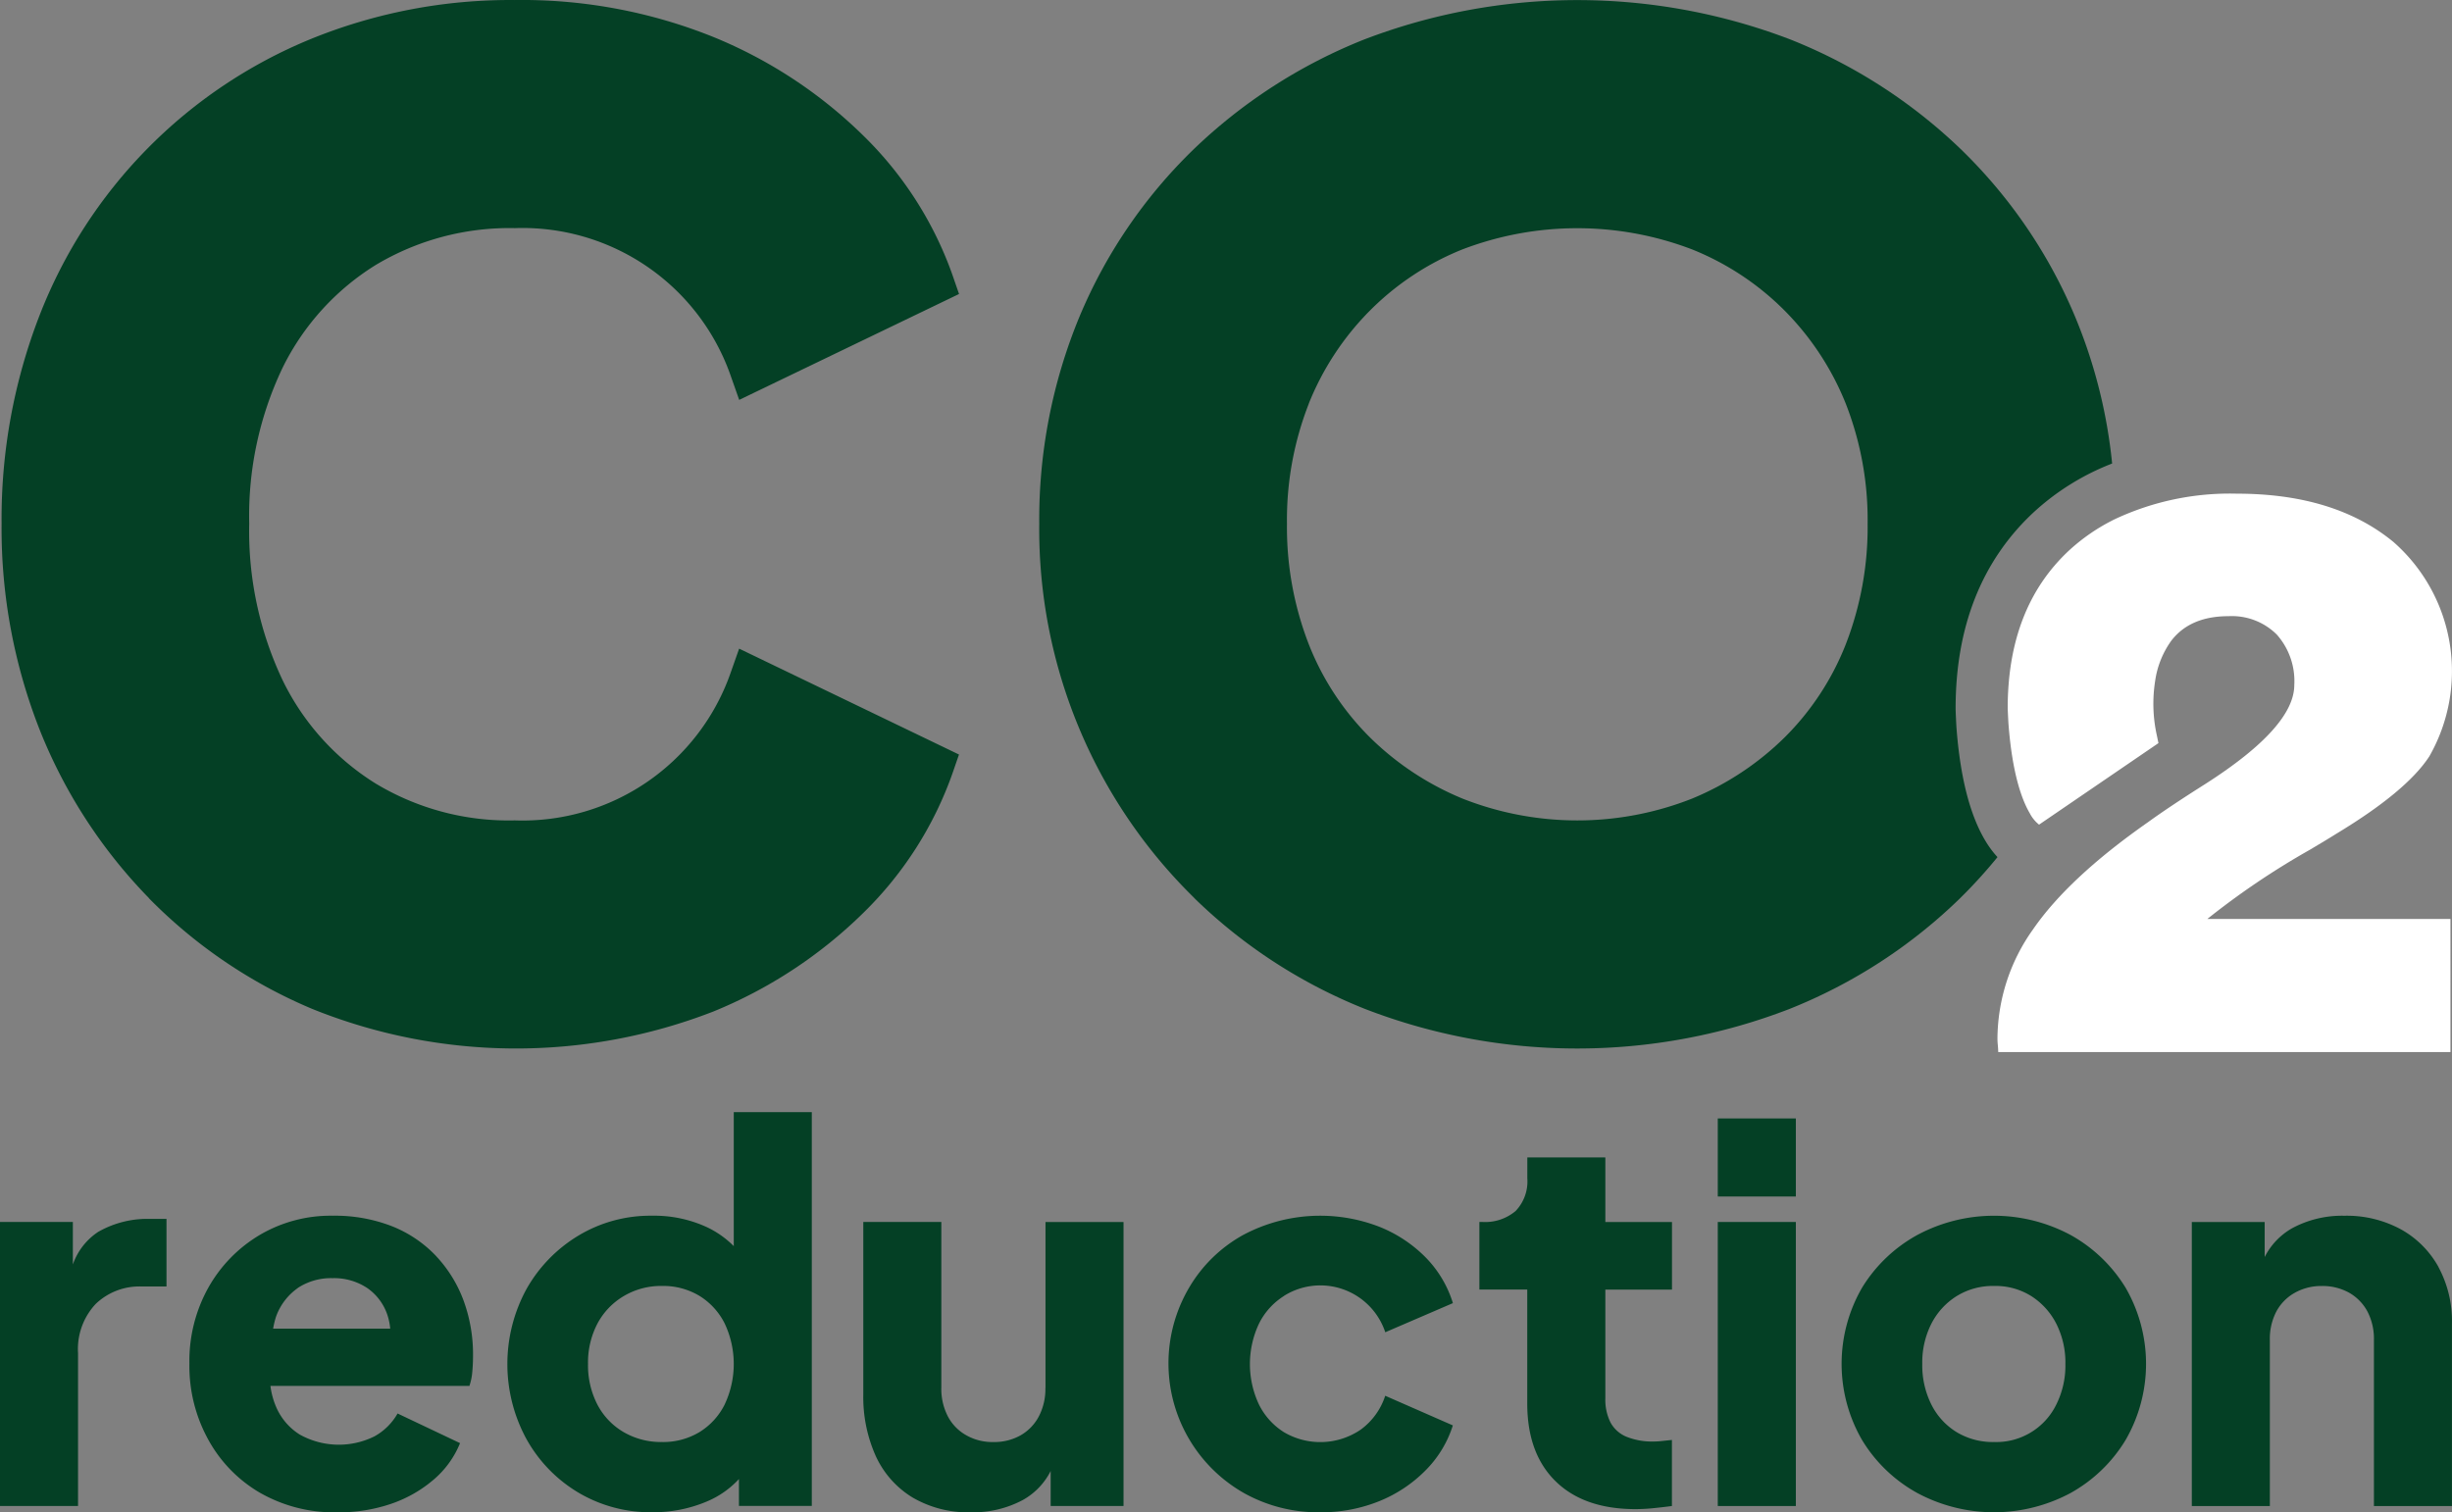
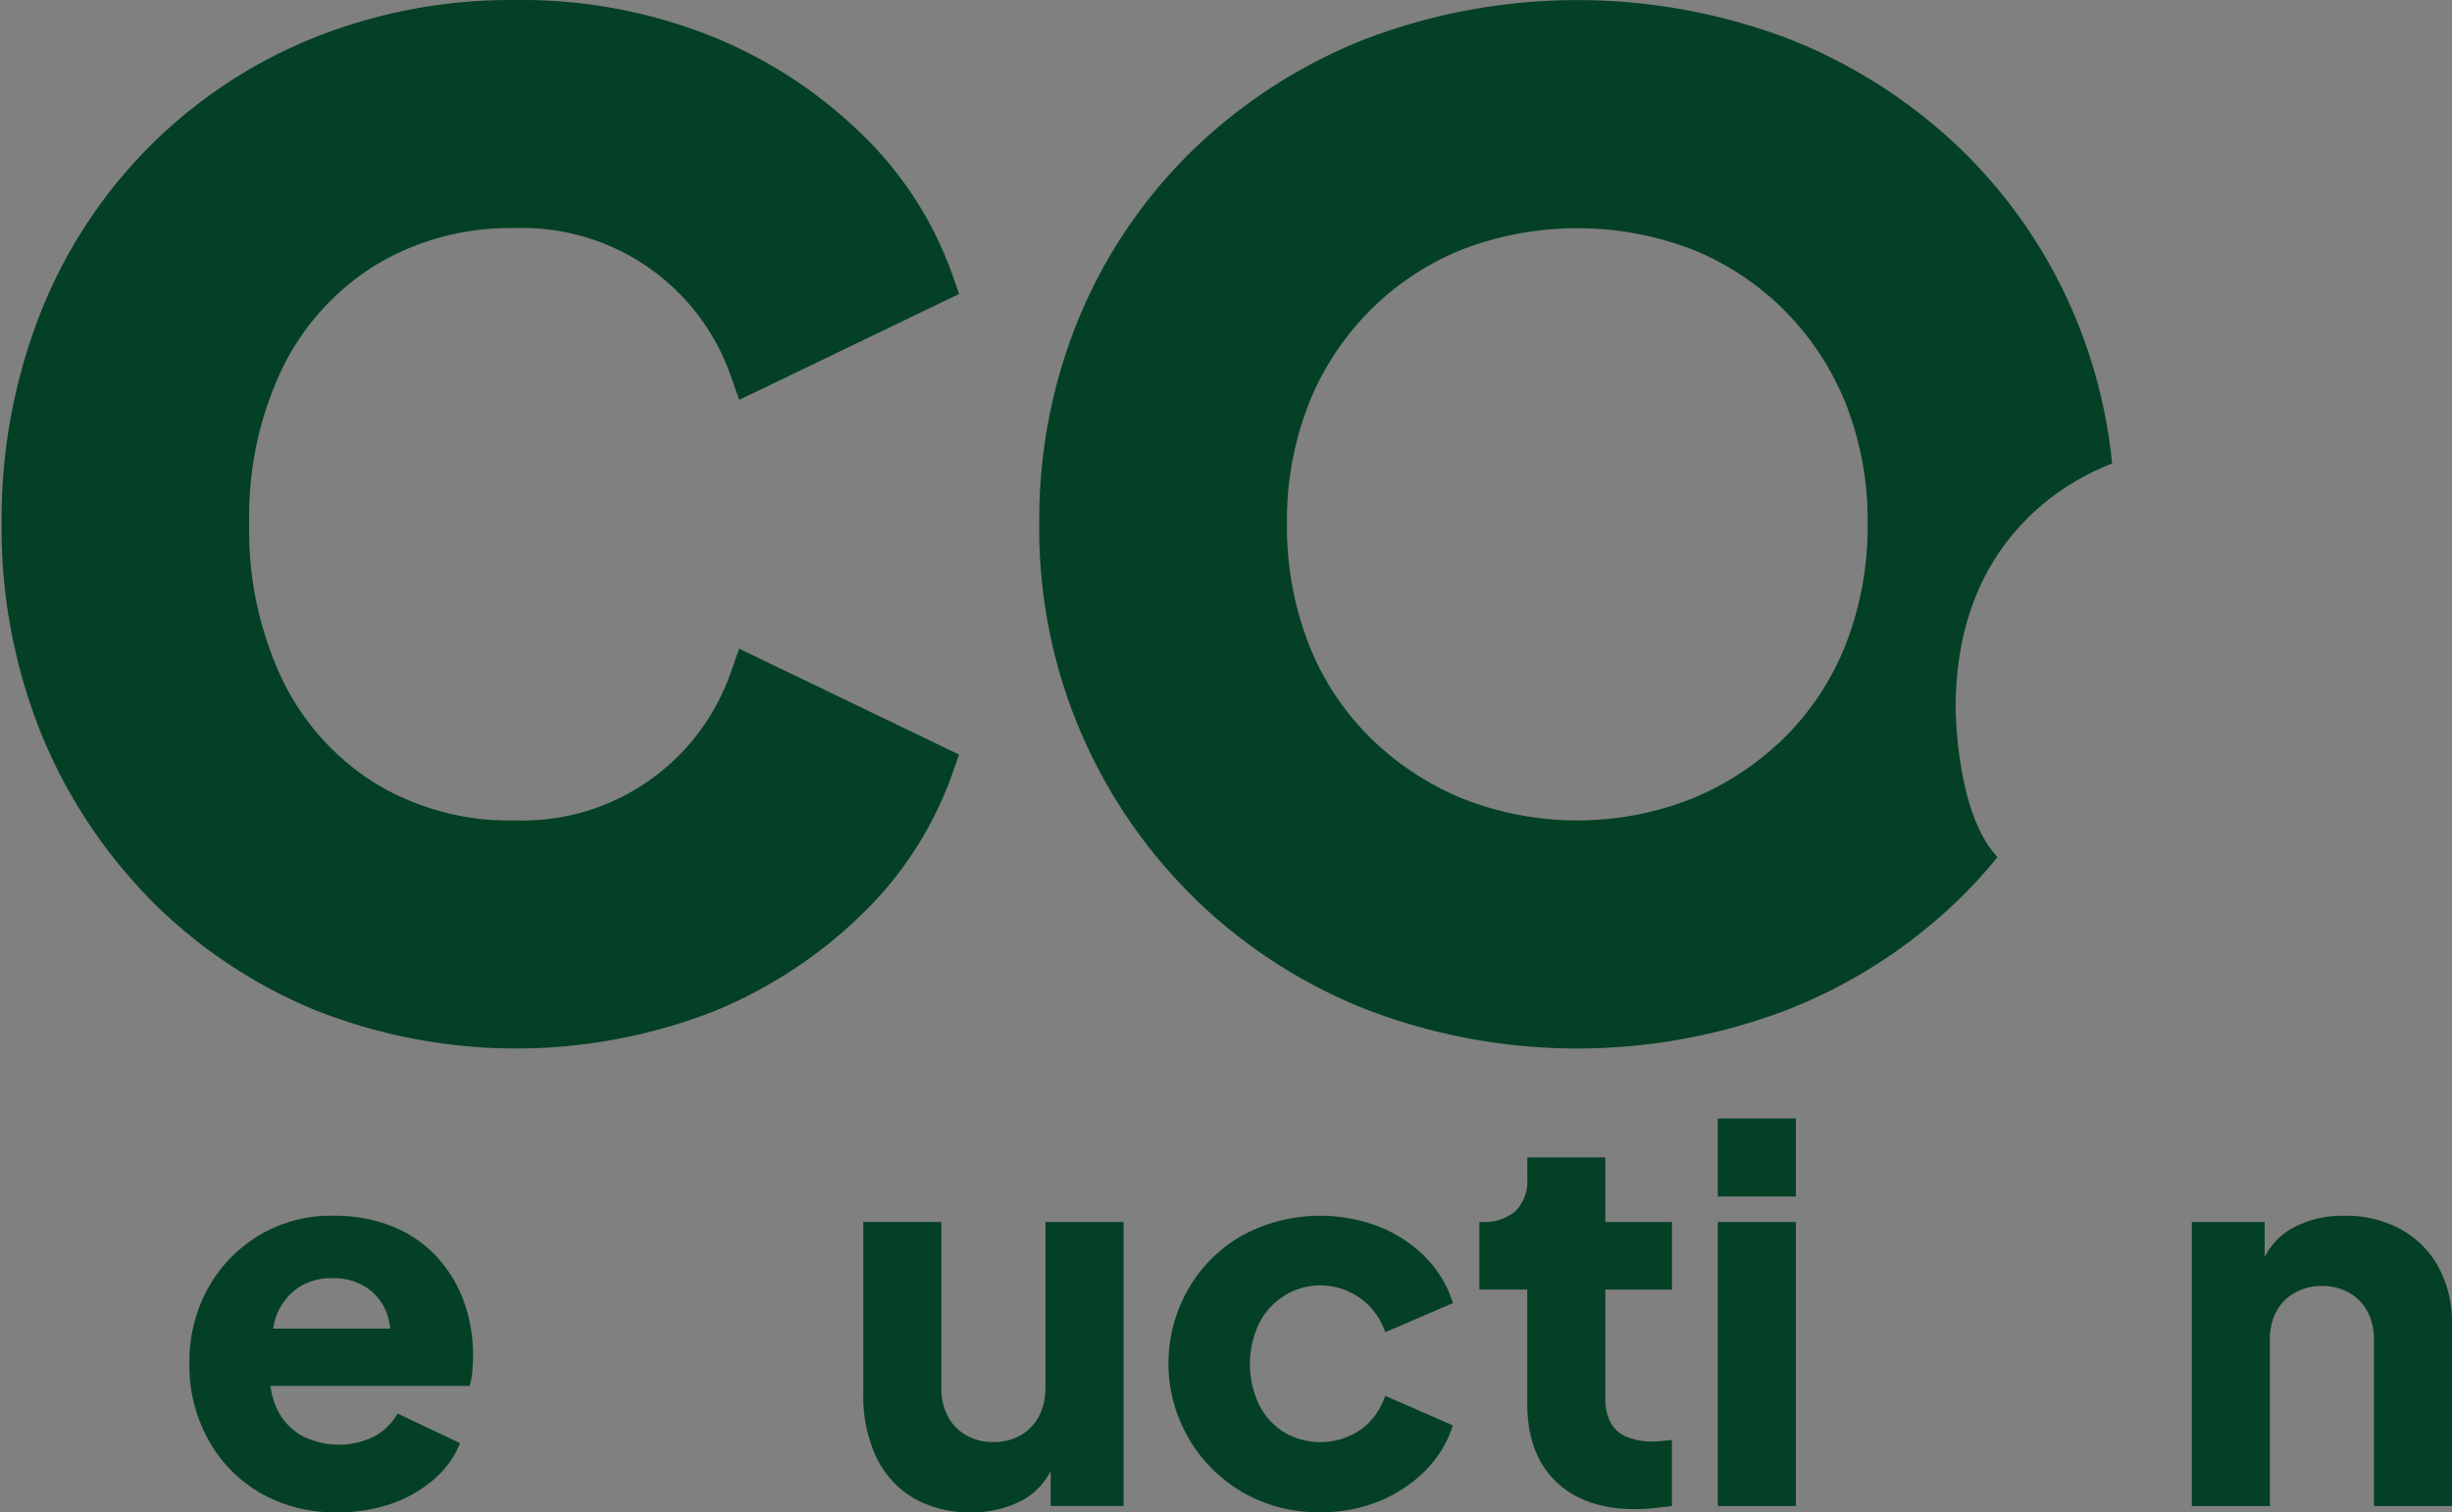
<svg xmlns="http://www.w3.org/2000/svg" width="279.656" height="172.525" viewBox="0 0 279.656 172.525">
  <rect x="0" y="0" width="279.656" height="172.525" fill="#808080" stroke="none" />
  <g transform="translate(-125.43 -173.78)">
-     <path d="M779.316,359.658c0,.171.07,1.539.087,1.77.44,5.773,1.567,8.719,2.422,10.171a4.011,4.011,0,0,0,1.065,1.312l13.616-9.3-.174-.845a16.7,16.7,0,0,1-.2-6.255,10.326,10.326,0,0,1,1.853-4.6q2.157-2.785,6.513-2.782a7.256,7.256,0,0,1,5.5,2.091A7.984,7.984,0,0,1,812,356.978q0,4.79-10.09,11.256-4.225,2.675-6.6,4.4-9.057,6.34-13.109,12.227a21.64,21.64,0,0,0-4.056,12.485c0,.175.014.426.045.754s.042.583.042.754h51.58V383.672h-27.73a88.649,88.649,0,0,1,11.689-7.892q2.11-1.251,3.061-1.853,7.979-4.827,10.565-8.8a19.6,19.6,0,0,0-4.1-24.474q-6.686-5.5-17.853-5.5a30.883,30.883,0,0,0-13.877,2.893,22,22,0,0,0-5.291,3.619q-6.963,6.513-6.963,17.985Z" transform="translate(-424.901 -105.054)" fill="#fff" />
    <g transform="translate(125.43 173.78)">
      <path d="M142.752,276.252a57.115,57.115,0,0,0,18.621,12.624,62.108,62.108,0,0,0,45.754.3,52.8,52.8,0,0,0,17.123-11.27,41.62,41.62,0,0,0,10.139-15.867l.754-2.181-25.074-12.08-.963,2.733a25.145,25.145,0,0,1-24.628,16.862,29.379,29.379,0,0,1-15.891-4.223,28.576,28.576,0,0,1-10.576-11.752,39.683,39.683,0,0,1-3.818-17.884,39.207,39.207,0,0,1,3.815-17.8,28.688,28.688,0,0,1,10.583-11.686,29.7,29.7,0,0,1,15.891-4.223,25.153,25.153,0,0,1,24.631,16.862l.963,2.733,25.074-12.08-.754-2.181a41.665,41.665,0,0,0-10.139-15.863A52.925,52.925,0,0,0,207.134,178a58.412,58.412,0,0,0-22.649-4.216,60.251,60.251,0,0,0-23.242,4.436A55.925,55.925,0,0,0,130.3,209.709a64.154,64.154,0,0,0-4.349,23.8,62.7,62.7,0,0,0,4.429,23.741,58.321,58.321,0,0,0,12.38,18.991Z" transform="translate(-125.769 -173.78)" fill="#044025" />
      <path d="M482.681,276.226a59.251,59.251,0,0,0,19.521,12.68,67.183,67.183,0,0,0,48.362,0,59.358,59.358,0,0,0,19.521-12.68,57.88,57.88,0,0,0,4.227-4.653c-2.021-2.171-4.045-6.419-4.677-14.733-.017-.227-.1-1.8-.1-2.227,0-9.326,2.977-16.837,8.851-22.331a28.218,28.218,0,0,1,9-5.609,58.645,58.645,0,0,0-4.23-16.767,57.536,57.536,0,0,0-12.932-19,59.968,59.968,0,0,0-19.511-12.6,67.973,67.973,0,0,0-48.655,0,59.989,59.989,0,0,0-19.511,12.6,57.4,57.4,0,0,0-12.932,19,60.466,60.466,0,0,0-4.593,23.622,58.873,58.873,0,0,0,17.664,42.69Zm13.075-56.375a31.858,31.858,0,0,1,7.019-10.666,31.352,31.352,0,0,1,10.516-6.942,36.691,36.691,0,0,1,26.184,0,31.352,31.352,0,0,1,10.516,6.942,31.911,31.911,0,0,1,7.019,10.666,36.366,36.366,0,0,1,2.489,13.682,36.933,36.933,0,0,1-2.492,13.766,30.882,30.882,0,0,1-7,10.645,32.857,32.857,0,0,1-10.551,6.963,35.647,35.647,0,0,1-26.135,0,32.871,32.871,0,0,1-10.555-6.963,30.873,30.873,0,0,1-7-10.645,36.894,36.894,0,0,1-2.492-13.766,36.339,36.339,0,0,1,2.489-13.682Z" transform="translate(-346.493 -173.793)" fill="#044025" />
      <g transform="translate(0 126.876)">
-         <path d="M136.679,573.628a7.345,7.345,0,0,0-2.939,3.752v-4.848h-8.31v32.4h8.9V587.488a7.53,7.53,0,0,1,2.017-5.609,7.2,7.2,0,0,1,5.284-1.986h2.789V572.18h-1.9a11.283,11.283,0,0,0-5.846,1.455Z" transform="translate(-125.43 -560.002)" fill="#044025" />
        <path d="M215.487,575.772a14.067,14.067,0,0,0-5.016-3.414,17.915,17.915,0,0,0-6.827-1.218,15.923,15.923,0,0,0-8.31,2.2,16.219,16.219,0,0,0-5.846,5.993,17.176,17.176,0,0,0-2.167,8.666,17.4,17.4,0,0,0,2.077,8.548,15.792,15.792,0,0,0,5.874,6.143,17.039,17.039,0,0,0,8.963,2.286,18.359,18.359,0,0,0,6.115-.977,14.765,14.765,0,0,0,4.838-2.761,10.789,10.789,0,0,0,3-4.153l-7.124-3.382a6.833,6.833,0,0,1-2.642,2.611,9.152,9.152,0,0,1-8.516-.209,6.922,6.922,0,0,1-2.729-3.235,8.784,8.784,0,0,1-.614-2.314h22.694a6.531,6.531,0,0,0,.325-1.574c.059-.614.087-1.236.087-1.871a17.87,17.87,0,0,0-1.068-6.262,14.991,14.991,0,0,0-3.117-5.075Zm-15.818,3.619a6.916,6.916,0,0,1,3.975-1.127,6.816,6.816,0,0,1,4.007,1.159,6.071,6.071,0,0,1,2.286,3.145,6.981,6.981,0,0,1,.286,1.455H196.869a10.2,10.2,0,0,1,.311-1.305,6.758,6.758,0,0,1,2.5-3.323Z" transform="translate(-165.719 -559.325)" fill="#044025" />
-         <path d="M317.048,552.574a10.9,10.9,0,0,0-3-2.133,14.342,14.342,0,0,0-6.321-1.337,15.893,15.893,0,0,0-8.37,2.255,16.671,16.671,0,0,0-5.934,6.084,17.892,17.892,0,0,0-.028,17.123,16.33,16.33,0,0,0,5.906,6.111,16.093,16.093,0,0,0,8.488,2.255,15.562,15.562,0,0,0,6.171-1.218,10.481,10.481,0,0,0,3.679-2.569v3.071h8.31V537.29h-8.9v15.281Zm-1.04,18.076a7.753,7.753,0,0,1-2.879,3.145,8.023,8.023,0,0,1-4.272,1.127,8.466,8.466,0,0,1-4.363-1.127,7.815,7.815,0,0,1-3-3.145,9.736,9.736,0,0,1-1.068-4.628,9.575,9.575,0,0,1,1.068-4.6,8.019,8.019,0,0,1,3-3.145,8.312,8.312,0,0,1,4.363-1.159,8.015,8.015,0,0,1,4.272,1.127,7.8,7.8,0,0,1,2.879,3.145,10.817,10.817,0,0,1,0,9.256Z" transform="translate(-233.361 -537.29)" fill="#044025" />
        <path d="M428.3,592.121a6.788,6.788,0,0,1-.743,3.235,5.357,5.357,0,0,1-2.077,2.167,6.125,6.125,0,0,1-3.117.771,6.017,6.017,0,0,1-3.085-.771,5.278,5.278,0,0,1-2.108-2.167,6.768,6.768,0,0,1-.74-3.235V573.19h-8.9v19.643a16.445,16.445,0,0,0,1.424,7.064,10.789,10.789,0,0,0,4.185,4.719,12.543,12.543,0,0,0,6.677,1.693,12.031,12.031,0,0,0,5.906-1.4A7.826,7.826,0,0,0,428.9,601.6v3.993h8.31v-32.4h-8.9v18.931Z" transform="translate(-309.069 -560.66)" fill="#044025" />
        <path d="M520.6,580.281a7.8,7.8,0,0,1,11.546,4.154l7.714-3.323a12.842,12.842,0,0,0-3.145-5.253,15.455,15.455,0,0,0-5.284-3.473,18.67,18.67,0,0,0-15.49.949,16.273,16.273,0,0,0-6.174,6.024,17.017,17.017,0,0,0,6.2,23.385,17.3,17.3,0,0,0,8.754,2.227,17.5,17.5,0,0,0,6.764-1.277,15.631,15.631,0,0,0,5.284-3.532,12.658,12.658,0,0,0,3.085-5.1l-7.714-3.382a7.739,7.739,0,0,1-2.789,3.86,8.176,8.176,0,0,1-8.754.3,7.826,7.826,0,0,1-2.848-3.145,10.817,10.817,0,0,1,0-9.256,7.826,7.826,0,0,1,2.848-3.145Z" transform="translate(-374.153 -559.325)" fill="#044025" />
        <path d="M623.216,552.1h-8.9v2.373a4.874,4.874,0,0,1-1.337,3.738,5.408,5.408,0,0,1-3.829,1.246h-.3v7.714h5.459v13q0,5.7,3.236,8.872t9.11,3.176a21.068,21.068,0,0,0,2.136-.119q1.126-.115,2.017-.237v-7.536l-1.127.119a8.171,8.171,0,0,1-.949.059,7.837,7.837,0,0,1-3.085-.534,3.644,3.644,0,0,1-1.839-1.63,5.774,5.774,0,0,1-.593-2.761v-12.4h7.6v-7.714h-7.6V552.1Z" transform="translate(-440.122 -546.931)" fill="#044025" />
        <rect width="8.904" height="8.904" transform="translate(195.917 0.719)" fill="#044025" />
        <rect width="8.904" height="32.404" transform="translate(195.917 12.53)" fill="#044025" />
-         <path d="M753.324,573.345a18.494,18.494,0,0,0-17.479,0,16.945,16.945,0,0,0-6.289,5.993,17.345,17.345,0,0,0,0,17.42,16.89,16.89,0,0,0,6.289,6.024,18.494,18.494,0,0,0,17.479,0,16.969,16.969,0,0,0,6.262-6.024,17.345,17.345,0,0,0,0-17.42A17.024,17.024,0,0,0,753.324,573.345Zm-1.63,19.347a7.61,7.61,0,0,1-7.092,4.272,7.983,7.983,0,0,1-4.272-1.127,7.75,7.75,0,0,1-2.88-3.145,9.979,9.979,0,0,1-1.04-4.628,9.77,9.77,0,0,1,1.04-4.6,8,8,0,0,1,2.88-3.145,7.848,7.848,0,0,1,4.272-1.159,7.682,7.682,0,0,1,4.244,1.159,8.084,8.084,0,0,1,2.848,3.145,9.813,9.813,0,0,1,1.04,4.6A9.937,9.937,0,0,1,751.694,592.692Z" transform="translate(-517.171 -559.332)" fill="#044025" />
        <path d="M869.775,576.986a10.973,10.973,0,0,0-4.3-4.3,12.966,12.966,0,0,0-6.44-1.543,12.031,12.031,0,0,0-5.906,1.4,7.846,7.846,0,0,0-3.176,3.312v-3.993h-8.31v32.4h8.9V585.328a6.728,6.728,0,0,1,.743-3.263,5.328,5.328,0,0,1,2.108-2.136,6.172,6.172,0,0,1,3.085-.771,6.245,6.245,0,0,1,3.117.771,5.409,5.409,0,0,1,2.077,2.136,6.737,6.737,0,0,1,.74,3.263v18.931h8.9v-20.83a12.966,12.966,0,0,0-1.543-6.44Z" transform="translate(-591.662 -559.325)" fill="#044025" />
      </g>
    </g>
  </g>
</svg>